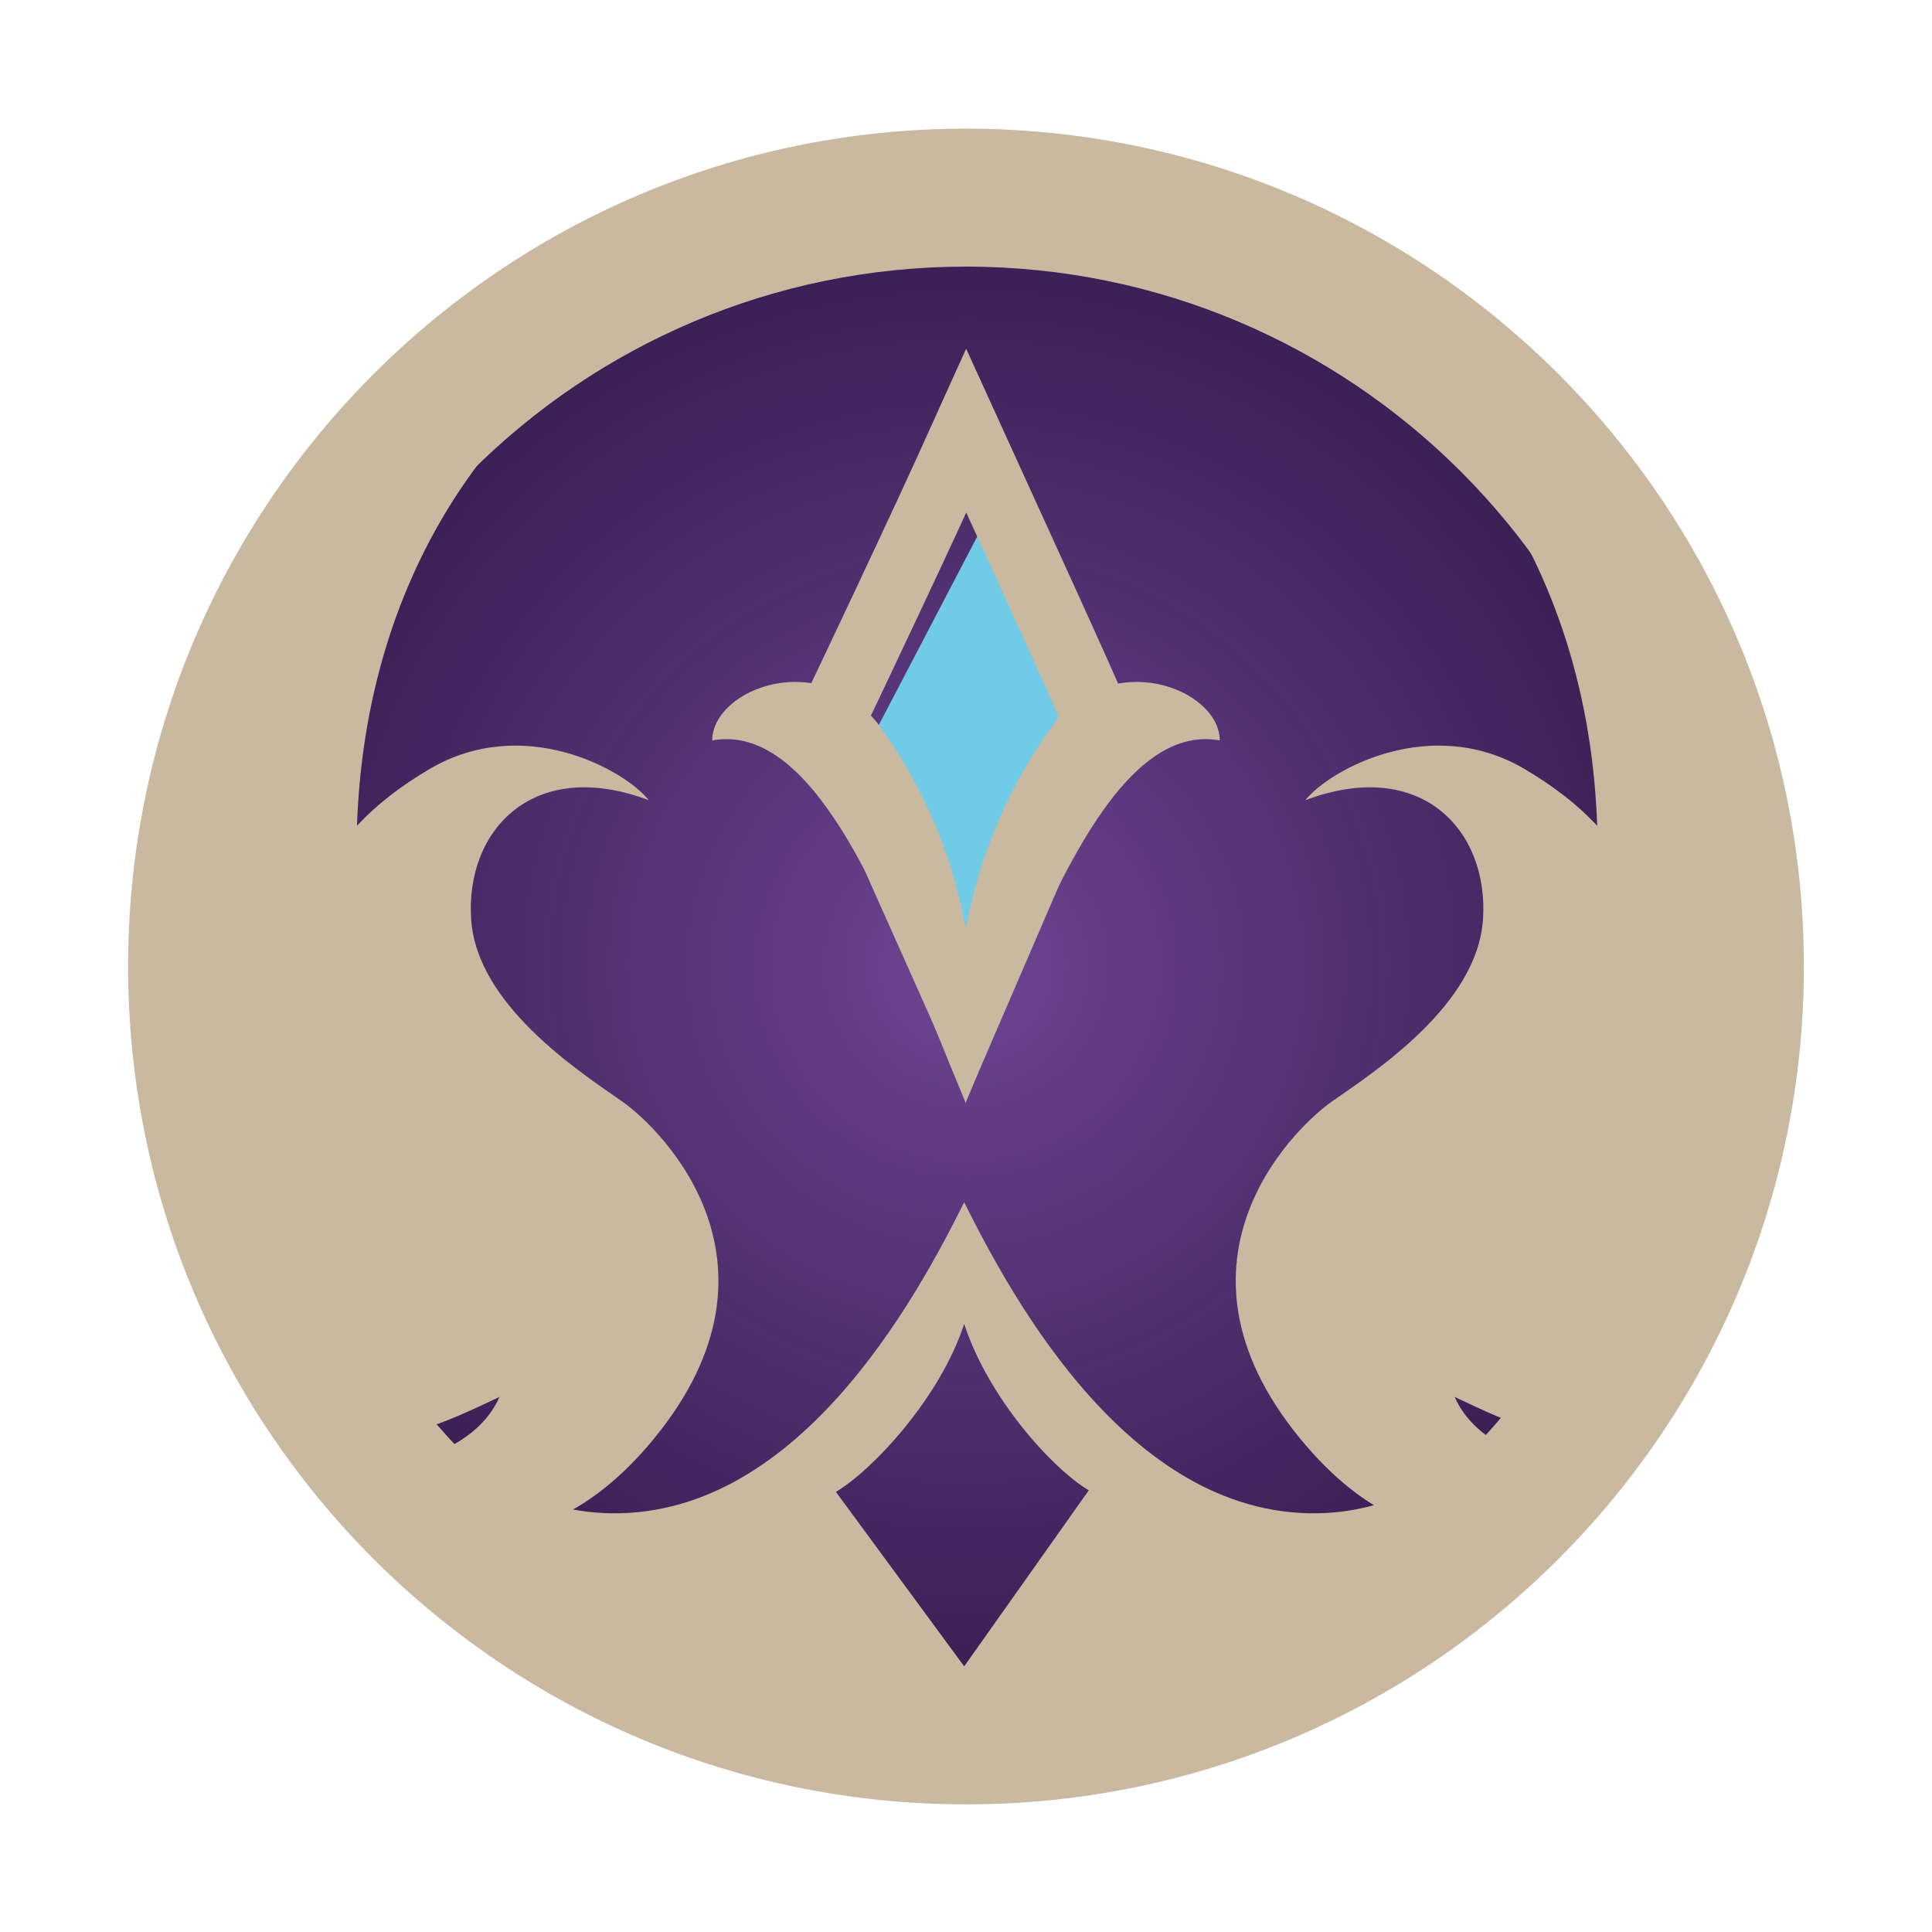
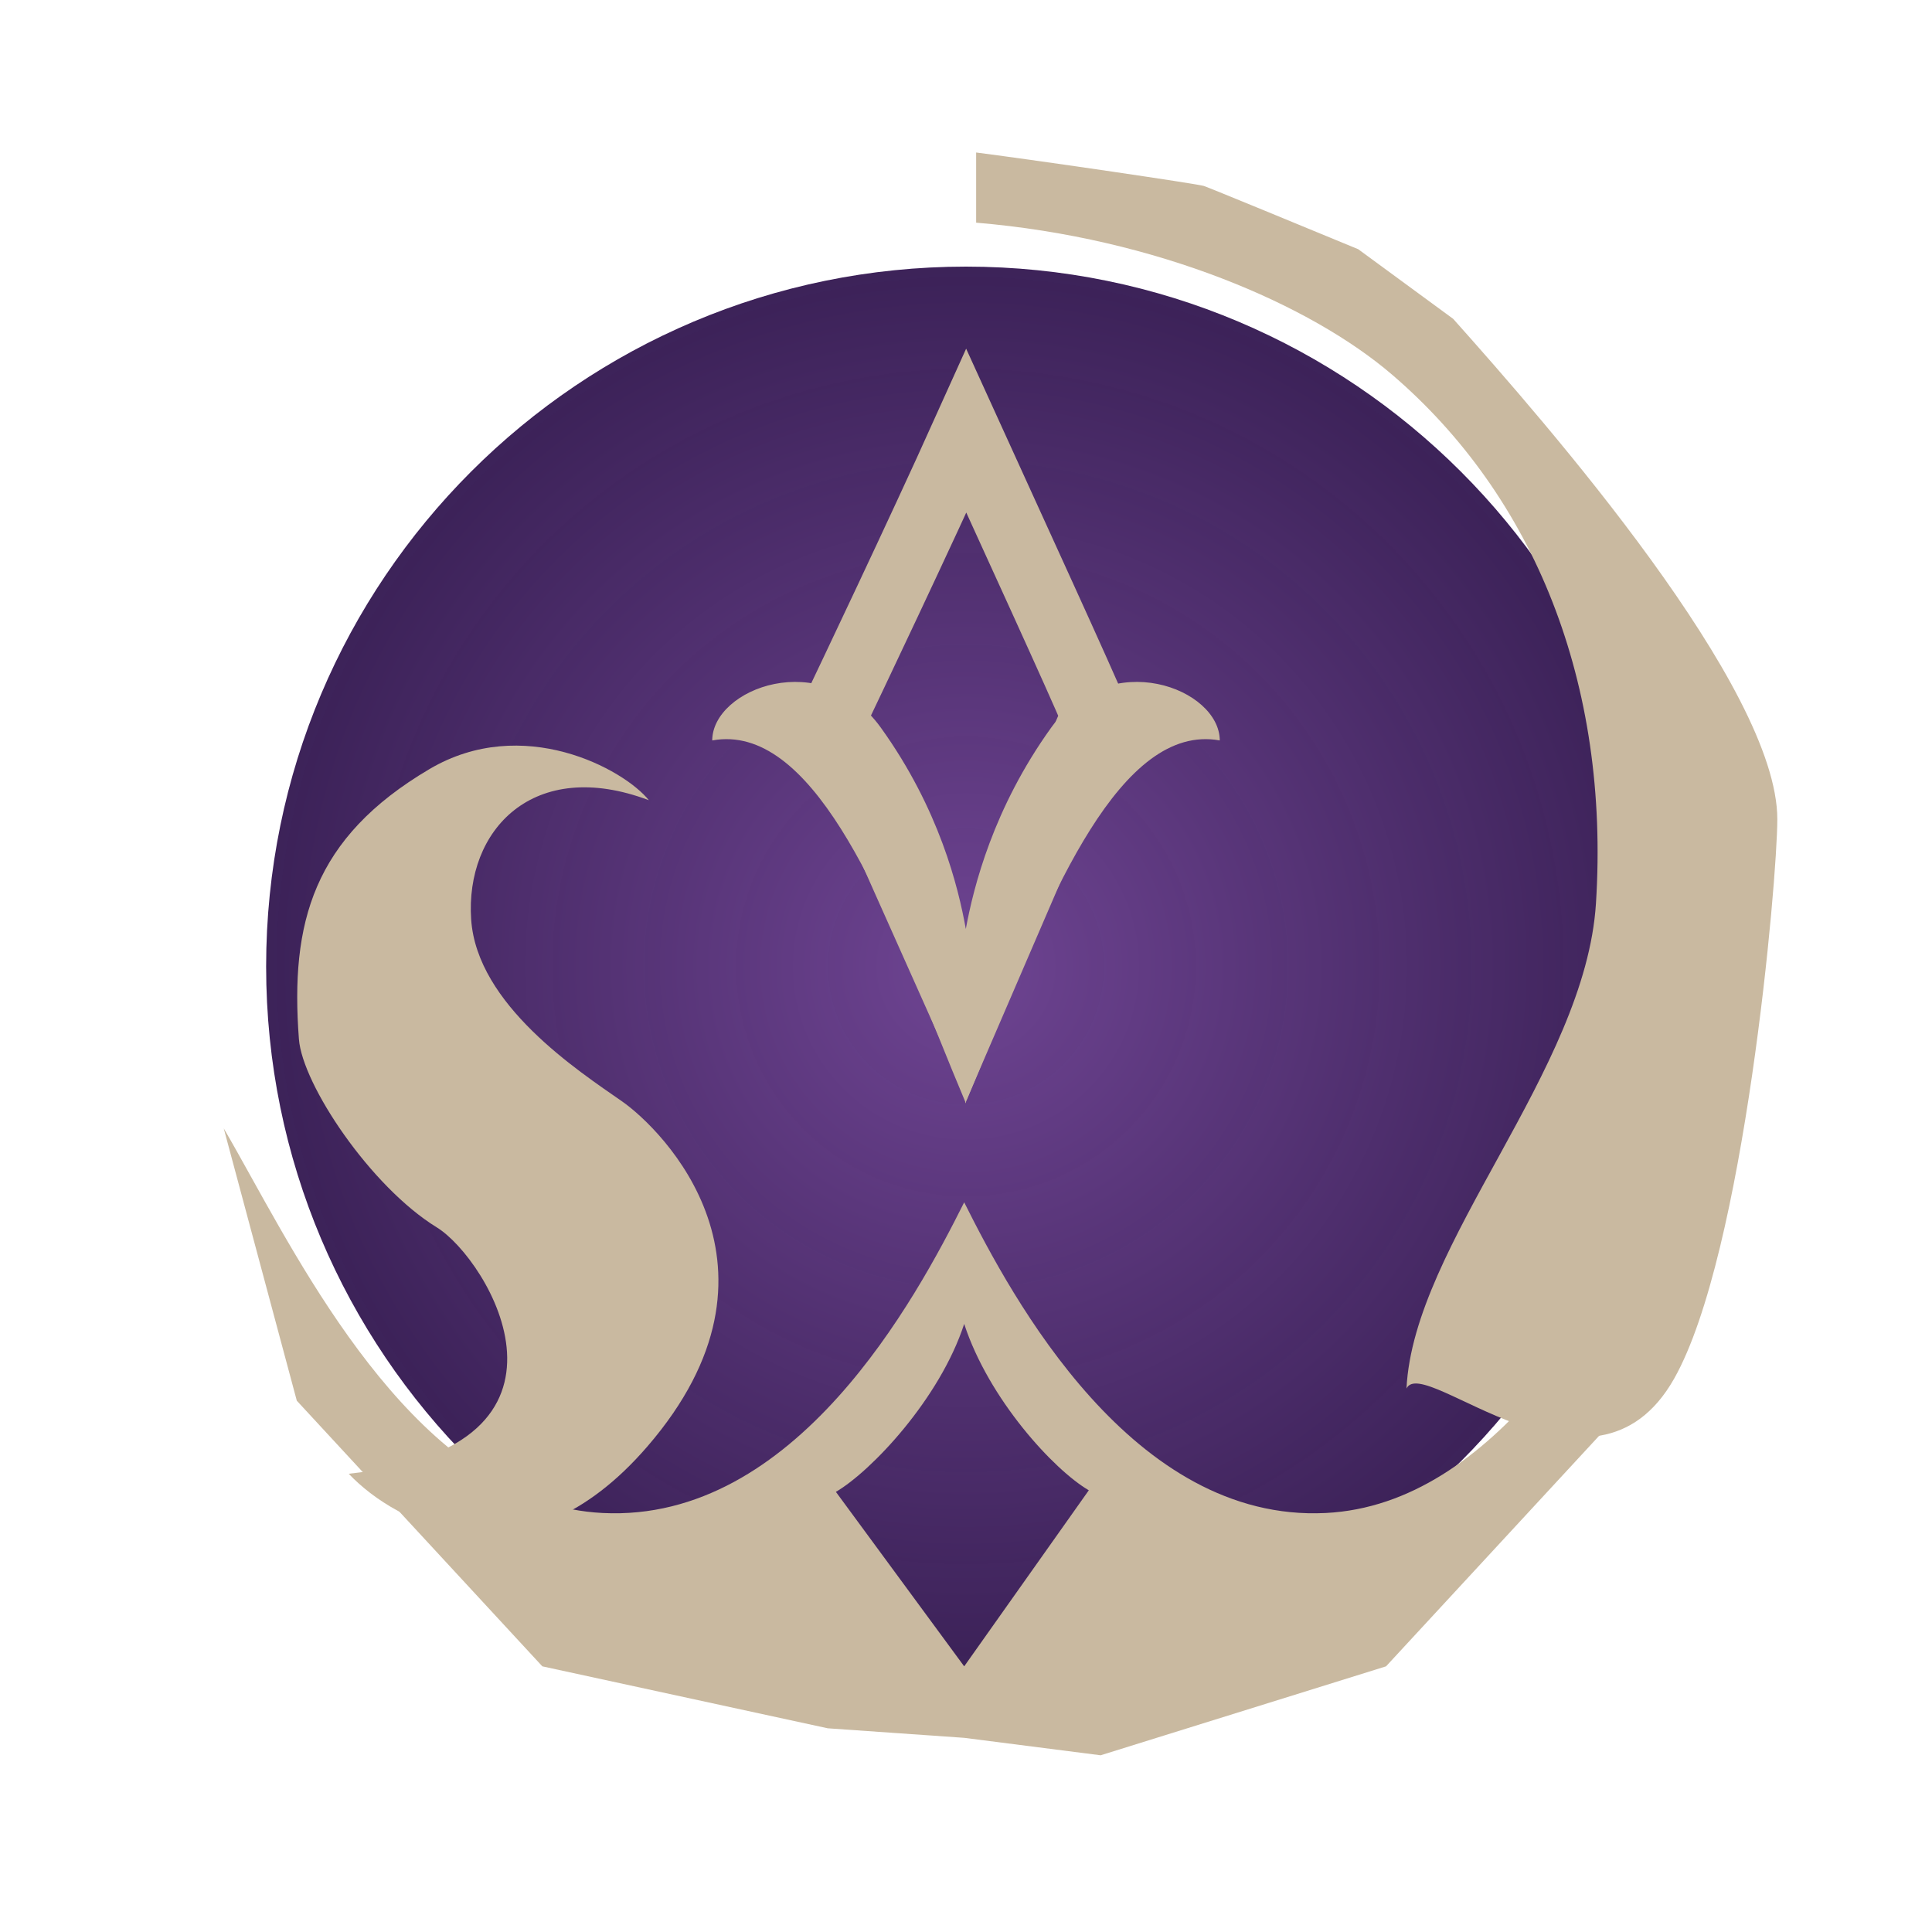
<svg xmlns="http://www.w3.org/2000/svg" viewBox="0 0 32 32" fill="none">
  <g filter="url(#filter0_d_2642_26011_icon_token)">
-     <path d="M16 29.225C23.664 29.225 29.878 23.012 29.878 15.347C29.878 7.683 23.664 1.47 16 1.47C8.336 1.47 2.122 7.683 2.122 15.347C2.122 23.012 8.336 29.225 16 29.225Z" fill="#C9B9A0" />
-   </g>
+     </g>
  <g filter="url(#filter1_i_2642_26011_icon_token)">
    <path d="M16 26.939C22.402 26.939 27.592 21.749 27.592 15.347C27.592 8.945 22.402 3.755 16 3.755C9.598 3.755 4.408 8.945 4.408 15.347C4.408 21.749 9.598 26.939 16 26.939Z" fill="url(#paint0_radial_2642_26011_icon_token)" />
  </g>
  <g filter="url(#filter2_i_2642_26011_icon_token)">
-     <path d="M14.292 11.191L16.191 7.555L18.057 11.449L16.191 15.053L14.292 11.191Z" fill="#6FCBE6" />
-   </g>
+     </g>
  <g filter="url(#filter3_d_2642_26011_icon_token)">
    <path d="M18.138 11.195C17.908 10.635 16.781 8.182 16.005 6.476C15.23 8.197 14.051 10.673 13.802 11.195C14.041 11.757 16.005 16.149 16.005 16.149C16.005 16.149 17.879 11.805 18.138 11.195Z" stroke="#C9B9A0" stroke-width="1.123" stroke-miterlimit="10" />
    <path fill-rule="evenodd" clip-rule="evenodd" d="M16.42 16.569C17.391 14.179 18.561 11.304 20.203 11.603C20.203 10.746 18.384 10.036 17.41 11.392C16.453 12.723 16.125 14.028 15.997 14.726C15.873 14.034 15.557 12.738 14.59 11.392C13.616 10.036 11.797 10.746 11.797 11.603C13.434 11.305 14.593 14.163 15.561 16.549C15.708 16.912 15.851 17.265 15.99 17.593V17.61C15.992 17.607 15.993 17.605 15.994 17.602C15.996 17.606 15.998 17.611 16 17.615V17.588C16.136 17.267 16.276 16.923 16.42 16.569Z" fill="#C9B9A0" />
  </g>
  <g filter="url(#filter4_i_2642_26011_icon_token)">
    <path fill-rule="evenodd" clip-rule="evenodd" d="M15.97 19.253C16.768 20.85 18.764 24.558 21.958 24.399C24.765 24.258 26.611 20.936 27.785 18.823C27.947 18.531 28.096 18.263 28.233 18.029L27.024 22.539L22.957 26.939L18.23 28.412L15.97 28.123V28.123L13.71 27.965L8.983 26.939L4.916 22.539L3.706 18.029C3.843 18.263 3.992 18.531 4.154 18.823C5.328 20.936 7.174 24.259 9.982 24.399C13.176 24.558 15.171 20.85 15.97 19.253V19.253ZM15.97 21.267C16.374 22.508 17.449 23.681 18.034 24.023L15.97 26.939L13.845 24.049C14.43 23.707 15.566 22.508 15.97 21.267Z" fill="#C9B9A0" />
  </g>
  <path d="M16.168 3.688C19.169 3.94 21.716 5.056 23.053 6.202C25.408 8.219 26.666 11.312 26.434 14.964C26.258 17.733 23.413 20.604 23.296 22.998C23.577 22.412 26.391 25.204 27.73 22.833C28.893 20.775 29.438 14.583 29.438 13.569C29.438 11.389 25.634 7.034 24.069 5.281L22.497 4.128C21.687 3.793 20.041 3.114 19.94 3.08C19.84 3.047 17.307 2.673 16.168 2.526L16.168 3.688Z" fill="#C9B9A0" />
  <g filter="url(#filter5_d_2642_26011_icon_token)">
-     <path d="M21.646 23.299C23.696 25.673 25.797 24.588 26.591 23.749C22.396 23.299 24.281 20.191 25.133 19.668C26.23 18.993 27.359 17.301 27.416 16.55C27.562 14.624 27.183 13.216 25.253 12.077C23.709 11.166 22.037 12.075 21.62 12.593C23.537 11.871 24.663 13.092 24.563 14.568C24.468 15.982 22.787 17.077 22.064 17.581C21.402 18.043 19.083 20.332 21.646 23.299Z" fill="#C9B9A0" />
-   </g>
-   <path d="M16.199 3.688C13.198 3.94 10.651 5.056 9.314 6.202C6.959 8.219 5.701 11.312 5.933 14.964C6.109 17.733 8.954 20.604 9.071 22.998C8.79 22.412 5.976 25.204 4.637 22.833C3.474 20.775 2.929 14.583 2.929 13.569C2.929 11.389 6.733 7.034 8.298 5.281L9.87 4.128C10.68 3.793 12.326 3.114 12.427 3.08C12.527 3.047 15.06 2.673 16.199 2.526L16.199 3.688Z" fill="#C9B9A0" />
+     </g>
  <g filter="url(#filter6_d_2642_26011_icon_token)">
    <path d="M10.721 23.299C8.671 25.673 6.57 24.588 5.776 23.749C9.971 23.299 8.086 20.191 7.234 19.668C6.137 18.993 5.008 17.301 4.951 16.55C4.805 14.624 5.184 13.216 7.114 12.077C8.658 11.166 10.33 12.075 10.747 12.593C8.83 11.871 7.704 13.092 7.804 14.568C7.899 15.982 9.58 17.077 10.303 17.581C10.965 18.043 13.284 20.332 10.721 23.299Z" fill="#C9B9A0" />
  </g>
  <defs>
    <filter id="filter0_d_2642_26011_icon_token" x="0.8" y="0.809" width="30.4" height="30.4" filterUnits="userSpaceOnUse" color-interpolation-filters="sRGB">
      <feFlood flood-opacity="0" result="BackgroundImageFix" />
      <feColorMatrix in="SourceAlpha" type="matrix" values="0 0 0 0 0 0 0 0 0 0 0 0 0 0 0 0 0 0 127 0" result="hardAlpha" />
      <feOffset dy="0.661" />
      <feGaussianBlur stdDeviation="0.661" />
      <feColorMatrix type="matrix" values="0 0 0 0 0 0 0 0 0 0 0 0 0 0 0 0 0 0 0.25 0" />
      <feBlend mode="normal" in2="BackgroundImageFix" result="effect1_dropShadow_2642_26011_icon_token" />
      <feBlend mode="normal" in="SourceGraphic" in2="effect1_dropShadow_2642_26011_icon_token" result="shape" />
    </filter>
    <filter id="filter1_i_2642_26011_icon_token" x="4.408" y="3.755" width="23.184" height="23.845" filterUnits="userSpaceOnUse" color-interpolation-filters="sRGB">
      <feFlood flood-opacity="0" result="BackgroundImageFix" />
      <feBlend mode="normal" in="SourceGraphic" in2="BackgroundImageFix" result="shape" />
      <feColorMatrix in="SourceAlpha" type="matrix" values="0 0 0 0 0 0 0 0 0 0 0 0 0 0 0 0 0 0 127 0" result="hardAlpha" />
      <feOffset dy="0.661" />
      <feGaussianBlur stdDeviation="0.661" />
      <feComposite in2="hardAlpha" operator="arithmetic" k2="-1" k3="1" />
      <feColorMatrix type="matrix" values="0 0 0 0 0 0 0 0 0 0 0 0 0 0 0 0 0 0 0.25 0" />
      <feBlend mode="normal" in2="shape" result="effect1_innerShadow_2642_26011_icon_token" />
    </filter>
    <filter id="filter2_i_2642_26011_icon_token" x="14.292" y="7.555" width="3.765" height="8.159" filterUnits="userSpaceOnUse" color-interpolation-filters="sRGB">
      <feFlood flood-opacity="0" result="BackgroundImageFix" />
      <feBlend mode="normal" in="SourceGraphic" in2="BackgroundImageFix" result="shape" />
      <feColorMatrix in="SourceAlpha" type="matrix" values="0 0 0 0 0 0 0 0 0 0 0 0 0 0 0 0 0 0 127 0" result="hardAlpha" />
      <feOffset dy="1.322" />
      <feGaussianBlur stdDeviation="0.331" />
      <feComposite in2="hardAlpha" operator="arithmetic" k2="-1" k3="1" />
      <feColorMatrix type="matrix" values="0 0 0 0 0 0 0 0 0 0 0 0 0 0 0 0 0 0 0.25 0" />
      <feBlend mode="normal" in2="shape" result="effect1_innerShadow_2642_26011_icon_token" />
    </filter>
    <filter id="filter3_d_2642_26011_icon_token" x="11.136" y="5.115" width="9.728" height="13.822" filterUnits="userSpaceOnUse" color-interpolation-filters="sRGB">
      <feFlood flood-opacity="0" result="BackgroundImageFix" />
      <feColorMatrix in="SourceAlpha" type="matrix" values="0 0 0 0 0 0 0 0 0 0 0 0 0 0 0 0 0 0 127 0" result="hardAlpha" />
      <feOffset dy="0.661" />
      <feGaussianBlur stdDeviation="0.331" />
      <feComposite in2="hardAlpha" operator="out" />
      <feColorMatrix type="matrix" values="0 0 0 0 0 0 0 0 0 0 0 0 0 0 0 0 0 0 0.25 0" />
      <feBlend mode="normal" in2="BackgroundImageFix" result="effect1_dropShadow_2642_26011_icon_token" />
      <feBlend mode="normal" in="SourceGraphic" in2="effect1_dropShadow_2642_26011_icon_token" result="shape" />
    </filter>
    <filter id="filter4_i_2642_26011_icon_token" x="3.706" y="18.029" width="24.527" height="11.011" filterUnits="userSpaceOnUse" color-interpolation-filters="sRGB">
      <feFlood flood-opacity="0" result="BackgroundImageFix" />
      <feBlend mode="normal" in="SourceGraphic" in2="BackgroundImageFix" result="shape" />
      <feColorMatrix in="SourceAlpha" type="matrix" values="0 0 0 0 0 0 0 0 0 0 0 0 0 0 0 0 0 0 127 0" result="hardAlpha" />
      <feOffset dy="0.661" />
      <feGaussianBlur stdDeviation="0.314" />
      <feComposite in2="hardAlpha" operator="arithmetic" k2="-1" k3="1" />
      <feColorMatrix type="matrix" values="0 0 0 0 0 0 0 0 0 0 0 0 0 0 0 0 0 0 0.25 0" />
      <feBlend mode="normal" in2="shape" result="effect1_innerShadow_2642_26011_icon_token" />
    </filter>
    <filter id="filter5_d_2642_26011_icon_token" x="19.806" y="11.688" width="8.299" height="14.374" filterUnits="userSpaceOnUse" color-interpolation-filters="sRGB">
      <feFlood flood-opacity="0" result="BackgroundImageFix" />
      <feColorMatrix in="SourceAlpha" type="matrix" values="0 0 0 0 0 0 0 0 0 0 0 0 0 0 0 0 0 0 127 0" result="hardAlpha" />
      <feOffset dy="0.661" />
      <feGaussianBlur stdDeviation="0.331" />
      <feComposite in2="hardAlpha" operator="out" />
      <feColorMatrix type="matrix" values="0 0 0 0 0 0 0 0 0 0 0 0 0 0 0 0 0 0 0.25 0" />
      <feBlend mode="normal" in2="BackgroundImageFix" result="effect1_dropShadow_2642_26011_icon_token" />
      <feBlend mode="normal" in="SourceGraphic" in2="effect1_dropShadow_2642_26011_icon_token" result="shape" />
    </filter>
    <filter id="filter6_d_2642_26011_icon_token" x="4.262" y="11.688" width="8.299" height="14.374" filterUnits="userSpaceOnUse" color-interpolation-filters="sRGB">
      <feFlood flood-opacity="0" result="BackgroundImageFix" />
      <feColorMatrix in="SourceAlpha" type="matrix" values="0 0 0 0 0 0 0 0 0 0 0 0 0 0 0 0 0 0 127 0" result="hardAlpha" />
      <feOffset dy="0.661" />
      <feGaussianBlur stdDeviation="0.331" />
      <feComposite in2="hardAlpha" operator="out" />
      <feColorMatrix type="matrix" values="0 0 0 0 0 0 0 0 0 0 0 0 0 0 0 0 0 0 0.25 0" />
      <feBlend mode="normal" in2="BackgroundImageFix" result="effect1_dropShadow_2642_26011_icon_token" />
      <feBlend mode="normal" in="SourceGraphic" in2="effect1_dropShadow_2642_26011_icon_token" result="shape" />
    </filter>
    <radialGradient id="paint0_radial_2642_26011_icon_token" cx="0" cy="0" r="1" gradientUnits="userSpaceOnUse" gradientTransform="translate(16 15.347) rotate(90) scale(11.592)">
      <stop stop-color="#6E4492" />
      <stop offset="1" stop-color="#361B53" stop-opacity="0.97" />
    </radialGradient>
  </defs>
</svg>